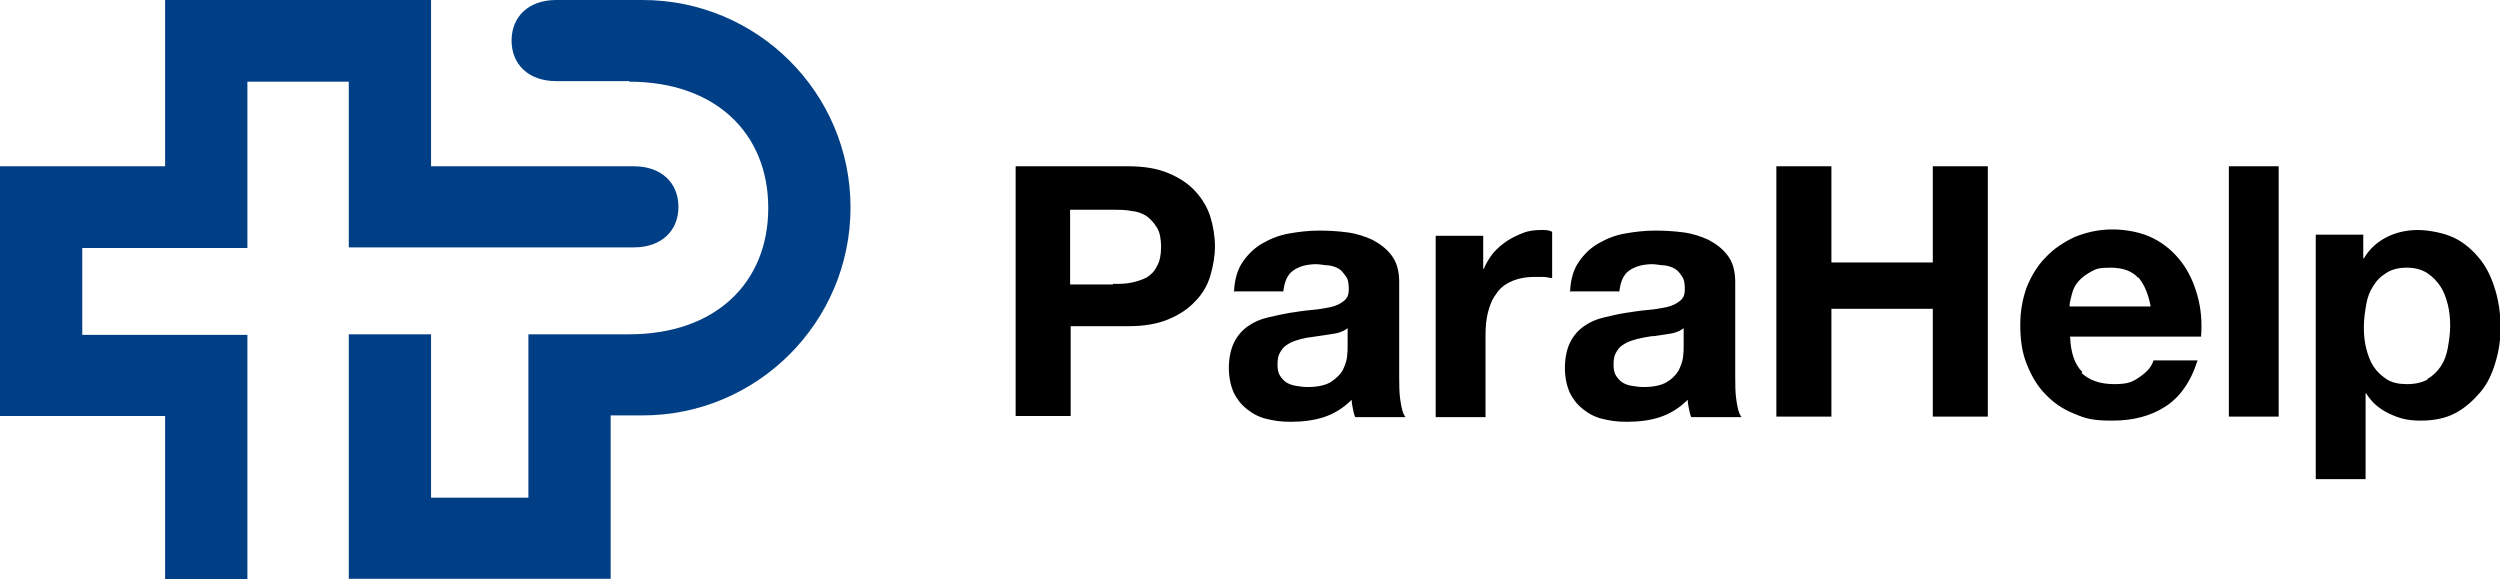
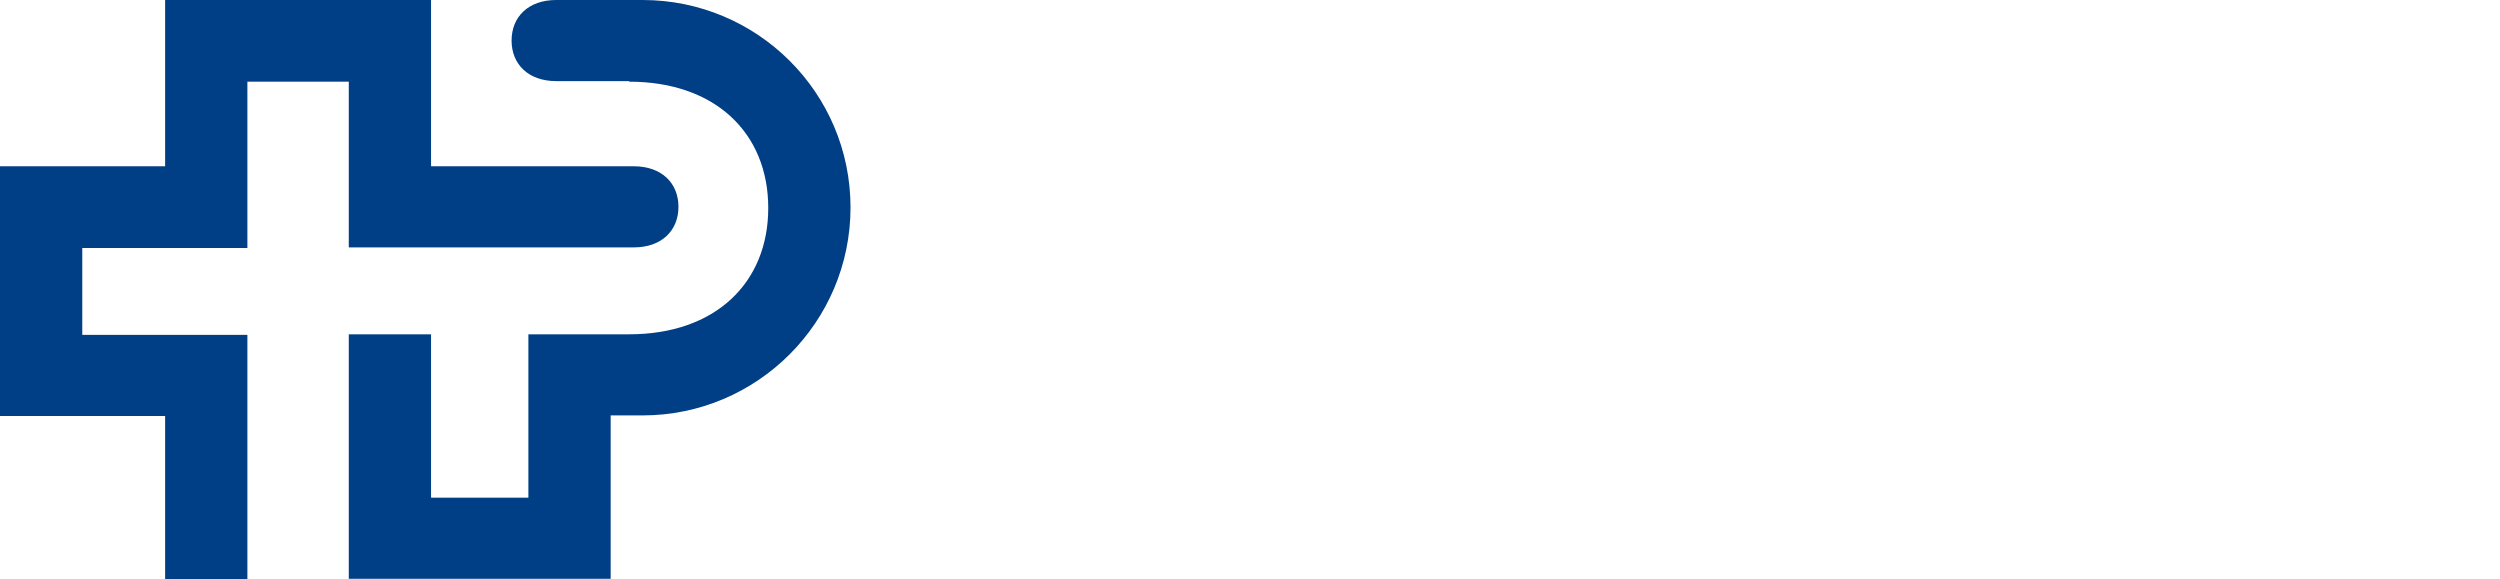
<svg xmlns="http://www.w3.org/2000/svg" version="1.1" viewBox="0 0 431.5 100">
  <defs>
    <style>
      .cls-1 {
        fill: #003e86;
      }
    </style>
  </defs>
  <g>
    <g id="Logo">
      <path class="cls-1" d="M60.2,42.7V14.1h-17.5v28.7H14.2v15h28.5v42.2h-14.2v-28.2H0V28.7h28.5V0h45.9v28.7h35c4.8,0,7.7,2.9,7.7,7s-2.9,7-7.7,7h-49.2,0ZM108.6,14.1c14.9,0,24,8.9,24,21.8s-9.1,21.8-24,21.8h-17.4v28.2h-16.8v-28.2h-14.2v42.2h45.2v-28.2h5.5c19.8,0,35.9-16.1,35.9-35.9S130.7,0,110.9,0h-14.9c-4.8,0-7.7,2.9-7.7,7s2.9,7,7.7,7h12.6Z" />
-       <path d="M194.8,28.7c2.7,0,5,.4,6.9,1.2s3.4,1.8,4.6,3.1,2.1,2.8,2.6,4.4c.5,1.6.8,3.4.8,5.1s-.3,3.4-.8,5.1c-.5,1.7-1.4,3.2-2.6,4.4-1.2,1.3-2.7,2.3-4.6,3.1-1.9.8-4.2,1.2-6.9,1.2h-10v15.5h-9.5V28.7h19.5ZM192.1,49c1.1,0,2.1,0,3.1-.2,1-.2,1.9-.5,2.7-.9.8-.5,1.4-1.1,1.8-2,.5-.8.7-2,.7-3.3s-.2-2.5-.7-3.3c-.5-.8-1.1-1.5-1.8-2-.8-.5-1.6-.8-2.7-.9-1-.2-2.1-.2-3.1-.2h-7.4v12.9h7.4ZM213,50.2c.1-2,.6-3.7,1.5-5,.9-1.3,2-2.4,3.4-3.2s2.9-1.4,4.6-1.7c1.7-.3,3.4-.5,5.2-.5s3.2.1,4.8.3c1.6.2,3.1.7,4.4,1.3,1.3.7,2.4,1.5,3.3,2.7s1.3,2.7,1.3,4.6v16.3c0,1.4,0,2.8.2,4.1s.4,2.3.9,2.9h-8.7c-.2-.5-.3-1-.4-1.5s-.2-1-.2-1.5c-1.4,1.4-3,2.4-4.8,3-1.9.6-3.8.8-5.7.8s-2.9-.2-4.2-.5-2.4-.9-3.4-1.7-1.7-1.7-2.3-2.9c-.5-1.2-.8-2.6-.8-4.2s.3-3.2.9-4.4c.6-1.2,1.4-2.1,2.4-2.8,1-.7,2.1-1.2,3.4-1.5,1.3-.3,2.6-.6,3.8-.8,1.3-.2,2.6-.4,3.8-.5s2.4-.3,3.3-.5,1.7-.6,2.3-1.1c.6-.5.8-1.1.8-2,0-.9-.1-1.7-.5-2.2s-.7-1-1.2-1.3c-.5-.3-1.1-.5-1.8-.6-.7,0-1.4-.2-2.1-.2-1.7,0-3,.4-4,1.1-1,.7-1.5,1.9-1.7,3.6h-8.6ZM232.8,56.5c-.4.3-.8.6-1.4.8-.5.2-1.1.3-1.8.4-.6.1-1.3.2-2,.3s-1.4.2-2.1.3c-.6.1-1.3.3-1.9.5-.6.2-1.2.5-1.6.8-.5.3-.8.8-1.1,1.3-.3.5-.4,1.2-.4,2s.1,1.4.4,1.9.7.9,1.1,1.2c.5.3,1.1.5,1.7.6.6.1,1.3.2,2,.2,1.7,0,3-.3,3.9-.8.9-.6,1.6-1.2,2.1-2,.4-.8.7-1.6.8-2.4s.1-1.4.1-1.9v-3.2h0ZM256,40.6v5.8h.1c.4-1,1-1.9,1.6-2.7.7-.8,1.5-1.5,2.4-2.1.9-.6,1.8-1,2.8-1.4s2.1-.5,3.1-.5,1.2,0,1.9.3v8c-.4,0-.9-.2-1.5-.2s-1.1,0-1.6,0c-1.6,0-2.9.3-4,.8-1.1.5-2,1.2-2.6,2.2-.7.9-1.1,2-1.4,3.2-.3,1.2-.4,2.5-.4,3.9v14.1h-8.6v-31.3h8.2ZM271,50.2c.1-2,.6-3.7,1.5-5,.9-1.3,2-2.4,3.4-3.2,1.4-.8,2.9-1.4,4.6-1.7,1.7-.3,3.4-.5,5.2-.5s3.2.1,4.8.3c1.6.2,3.1.7,4.4,1.3,1.3.7,2.4,1.5,3.3,2.7s1.3,2.7,1.3,4.6v16.3c0,1.4,0,2.8.2,4.1s.4,2.3.9,2.9h-8.7c-.2-.5-.3-1-.4-1.5s-.2-1-.2-1.5c-1.4,1.4-3,2.4-4.8,3s-3.8.8-5.7.8-2.9-.2-4.2-.5-2.4-.9-3.4-1.7-1.7-1.7-2.3-2.9c-.5-1.2-.8-2.6-.8-4.2s.3-3.2.9-4.4c.6-1.2,1.4-2.1,2.4-2.8,1-.7,2.1-1.2,3.4-1.5,1.3-.3,2.5-.6,3.8-.8,1.3-.2,2.6-.4,3.8-.5s2.4-.3,3.3-.5,1.7-.6,2.3-1.1c.6-.5.8-1.1.8-2,0-.9-.1-1.7-.5-2.2-.3-.5-.7-1-1.2-1.3-.5-.3-1.1-.5-1.8-.6-.7,0-1.4-.2-2.1-.2-1.7,0-3,.4-4,1.1s-1.5,1.9-1.7,3.6h-8.6ZM290.8,56.5c-.4.3-.8.6-1.4.8-.5.2-1.1.3-1.8.4s-1.3.2-2,.3c-.7,0-1.4.2-2.1.3-.6.1-1.3.3-1.9.5-.6.2-1.2.5-1.6.8-.5.3-.8.8-1.1,1.3-.3.5-.4,1.2-.4,2s.1,1.4.4,1.9.7.9,1.1,1.2c.5.3,1,.5,1.7.6.6.1,1.3.2,2,.2,1.7,0,3-.3,3.9-.8s1.6-1.2,2.1-2c.4-.8.7-1.6.8-2.4.1-.8.1-1.4.1-1.9v-3.2h0ZM316.1,28.7v16.6h17.5v-16.6h9.5v43.2h-9.5v-18.6h-17.5v18.6h-9.5V28.7h9.5ZM359.3,64.4c1.3,1.2,3.1,1.9,5.6,1.9s3.2-.4,4.5-1.3,2-1.8,2.3-2.8h7.6c-1.2,3.8-3.1,6.4-5.6,8s-5.5,2.4-9.1,2.4-4.7-.4-6.6-1.2c-2-.8-3.6-1.9-5-3.4-1.4-1.4-2.4-3.2-3.2-5.2-.8-2-1.1-4.2-1.1-6.7s.4-4.5,1.1-6.5c.8-2,1.9-3.8,3.3-5.2,1.4-1.5,3.1-2.6,5-3.5,2-.8,4.1-1.3,6.5-1.3s5,.5,7,1.5c2,1,3.6,2.4,4.9,4.1,1.3,1.7,2.2,3.7,2.8,5.9s.8,4.5.6,7h-22.6c.1,2.8.8,4.8,2.1,6.1h0ZM369,47.9c-1-1.1-2.6-1.7-4.7-1.7s-2.5.2-3.4.7-1.6,1-2.2,1.7-.9,1.4-1.1,2.2-.4,1.4-.4,2.1h14c-.4-2.2-1.1-3.8-2.1-5h0ZM393.3,28.7v43.2h-8.6V28.7h8.6ZM407.9,40.6v4h.1c1-1.7,2.4-2.9,4-3.7,1.6-.8,3.4-1.2,5.3-1.2s4.6.5,6.4,1.4c1.8.9,3.2,2.2,4.4,3.7,1.2,1.5,2,3.3,2.6,5.3s.9,4.2.9,6.4-.3,4.1-.9,6.1-1.4,3.7-2.6,5.1-2.6,2.7-4.3,3.6c-1.7.9-3.7,1.3-6,1.3s-3.7-.4-5.4-1.2-3-1.9-4-3.5h-.1v14.8h-8.6v-42.2h8.2ZM419,65.4c1-.6,1.7-1.3,2.3-2.2.6-.9,1-2,1.2-3.2s.4-2.4.4-3.7-.1-2.5-.4-3.7-.7-2.3-1.3-3.2c-.6-.9-1.4-1.7-2.3-2.3-1-.6-2.1-.9-3.5-.9s-2.6.3-3.5.9c-1,.6-1.7,1.3-2.3,2.3-.6.9-1,2-1.2,3.2s-.4,2.5-.4,3.8.1,2.5.4,3.7.7,2.3,1.3,3.2c.6.9,1.4,1.6,2.3,2.2,1,.6,2.1.8,3.5.8s2.6-.3,3.5-.8Z" />
    </g>
  </g>
</svg>